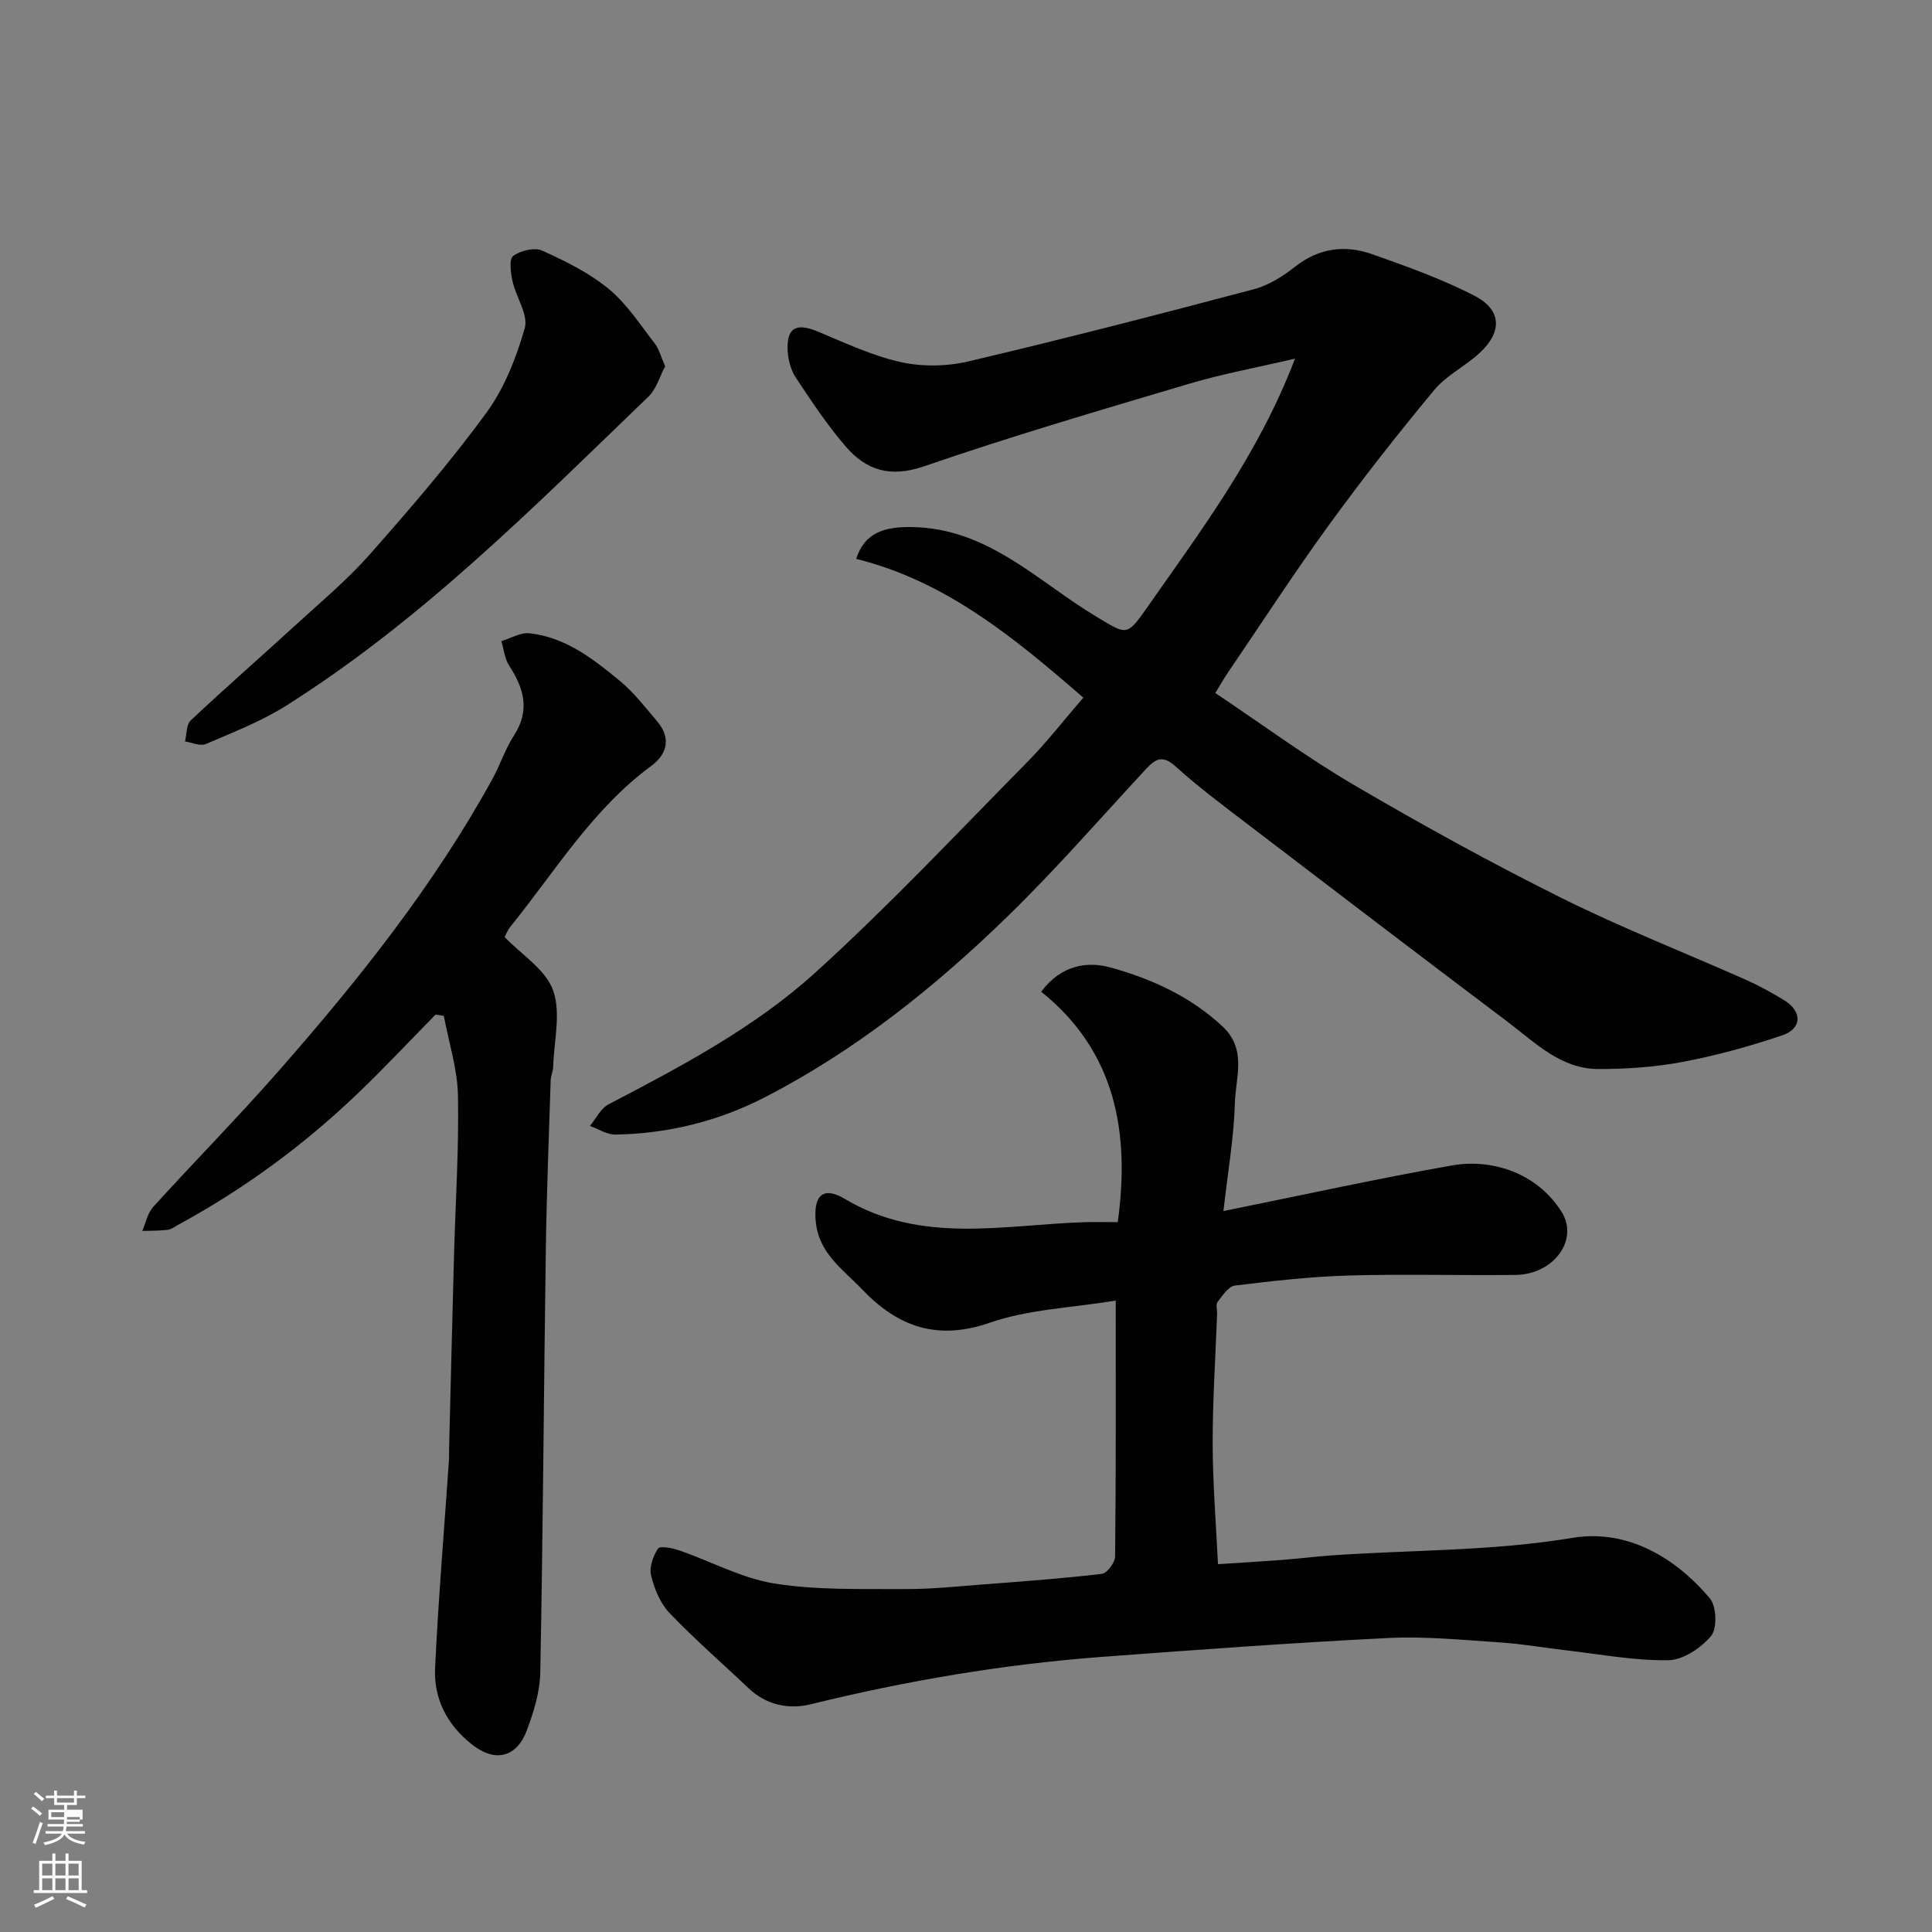
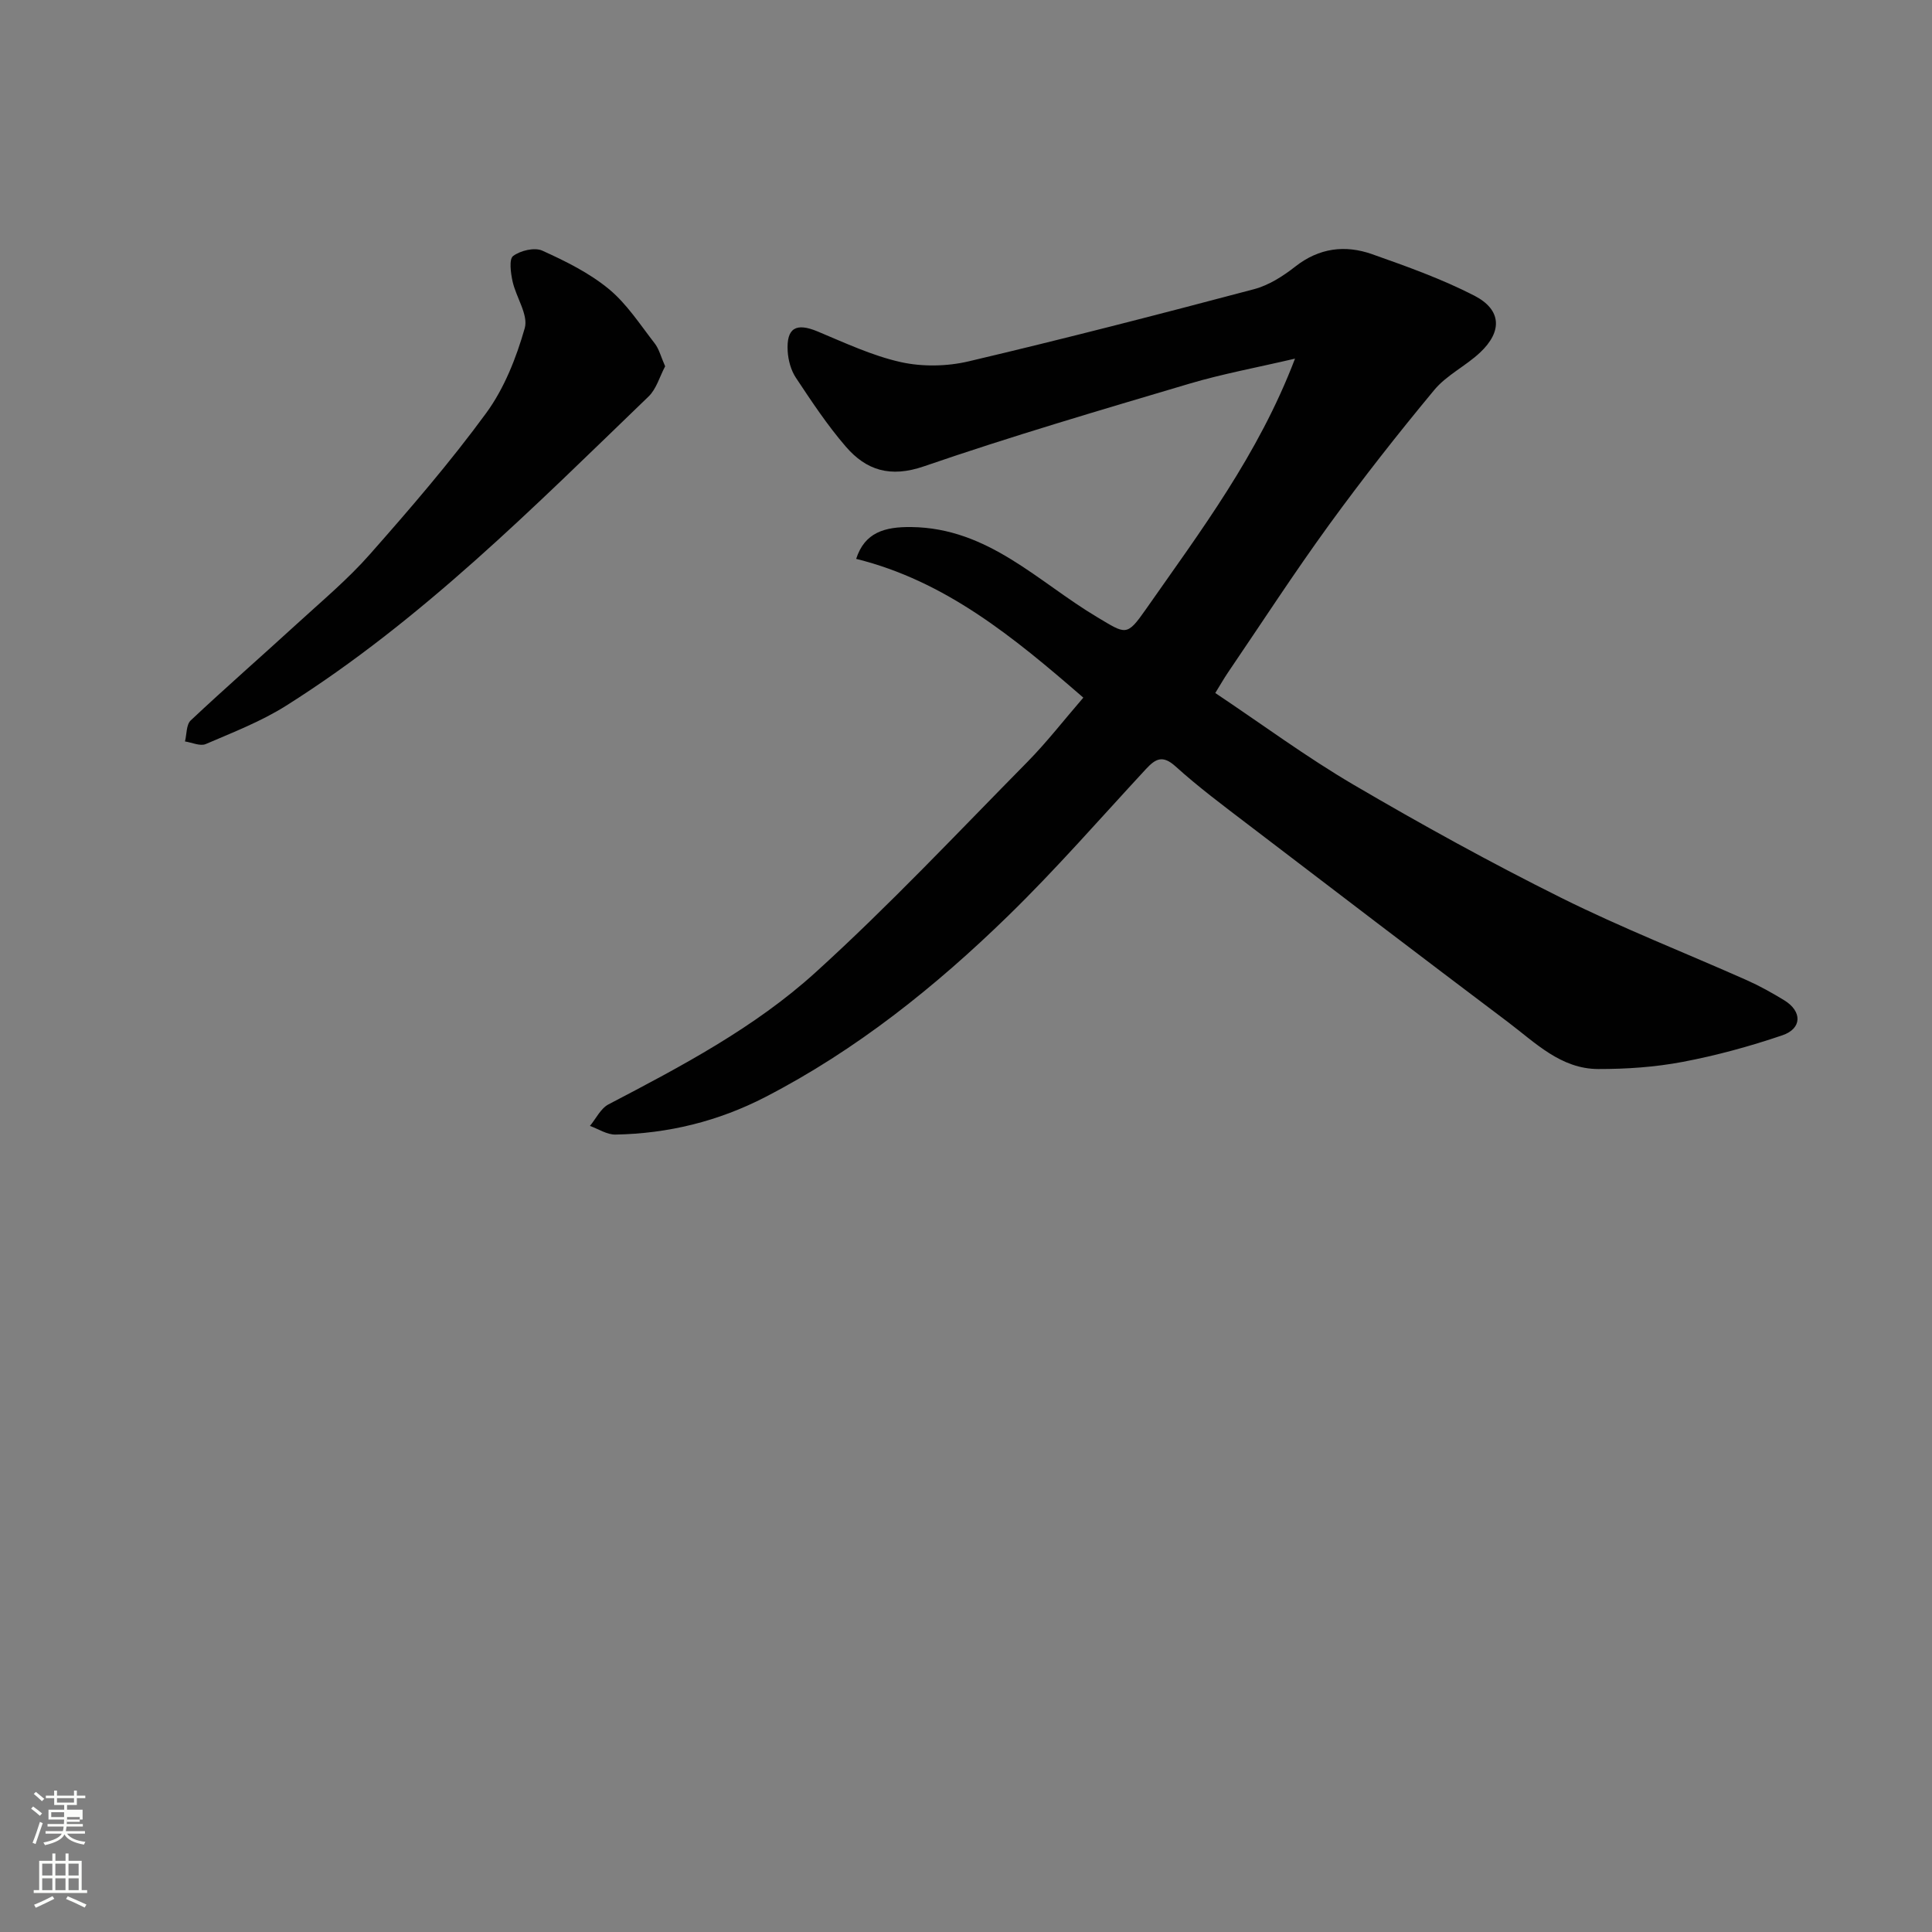
<svg xmlns="http://www.w3.org/2000/svg" enable-background="new 0 0 400 400" viewBox="0 0 400 400">
  <rect x="0" y="0" width="400" height="400" fill="#808080" stroke="none" />
  <path d="m6.44 374.46.42-.45c.65.47 1.27.95 1.85 1.44l-.45.49c-.65-.56-1.25-1.06-1.82-1.48m.93 7.33-.63-.26c.55-1.36 1.05-2.8 1.52-4.33.19.1.38.19.59.27-.46 1.29-.95 2.73-1.48 4.32m-.38-10.38.44-.42c.43.34 1.01.82 1.74 1.44l-.49.49c-.53-.51-1.09-1.01-1.69-1.51m2.5.35h1.72v-1.04h.59v1.04h3.52v-1.04h.59v1.04h1.75v.53h-1.75v1.42h-2.03v.97h3.22v2.03h-3.24c0 .35-.01.66-.03.93h3.32v.53h-3.37c-.03.27-.08.58-.15.94h3.96v.53h-3.71c.67.92 1.93 1.48 3.79 1.68-.13.24-.23.44-.29.59-2.13-.38-3.48-1.08-4.04-2.12-.43.97-1.77 1.72-4.03 2.23-.09-.19-.2-.37-.33-.55 2.1-.42 3.37-1.03 3.81-1.83h-3.36v-.53h3.58c.08-.29.13-.61.16-.94h-3.33v-.53h3.39c.02-.27.04-.58.04-.93h-3.23v-2.03h3.25v-.97h-2.07v-1.42h-1.73zm1.12 3.44v1h2.65c.01-.3.02-.44.01-.4v-.25-.35zm1.19-2h3.52v-.91h-3.52zm4.71 3h-2.63v.59c0 .15-.01.28-.01.4h2.64v-1.99z" fill="#fbfcfa" />
  <path d="m13.56 383.74h.63v1.52h2.72v6.07h1.13v.6h-11.06v-.6h1.13v-6.07h2.73v-1.52h.63v1.52h2.1v-1.52zm-2.69 8.83.38.56c-1.24.63-2.53 1.25-3.85 1.85-.1-.21-.21-.42-.34-.63 1.36-.55 2.63-1.15 3.81-1.78m-2.13-4.27h2.1v-2.45h-2.1zm0 3.04h2.1v-2.46h-2.1zm2.72-3.04h2.1v-2.45h-2.1zm0 3.04h2.1v-2.46h-2.1zm6.07 3.6c-1.41-.71-2.7-1.3-3.86-1.78l.35-.56c1.45.62 2.75 1.19 3.88 1.72zm-1.25-9.09h-2.1v2.45h2.1zm-2.09 5.49h2.1v-2.46h-2.1z" fill="#fbfcfa" />
  <g fill="#010101">
    <path d="m224.29 144.44c-14.51-12.6-28.62-24.17-47.03-28.73 1.77-5.48 5.89-6.66 11.42-6.59 15.96.19 26.24 11.38 38.52 18.68 5.91 3.52 6.06 4.04 10.04-1.65 11.29-16.16 23.27-31.95 30.88-51.9-7.89 1.85-15.01 3.15-21.91 5.2-18.38 5.46-36.8 10.86-54.92 17.1-6.97 2.4-11.94.83-16.19-4.1-3.82-4.43-7.09-9.37-10.33-14.26-1.02-1.54-1.58-3.62-1.69-5.49-.28-4.84 1.76-5.93 6.21-4.07 5.65 2.36 11.3 5.02 17.21 6.34 4.46.99 9.55.9 14.02-.15 19.78-4.66 39.47-9.74 59.12-14.95 3.05-.81 6-2.69 8.52-4.67 4.95-3.89 10.35-4.55 15.96-2.56 7.16 2.53 14.39 5.11 21.12 8.57 5.65 2.91 5.85 7.41 1.18 11.79-2.97 2.79-6.93 4.67-9.48 7.75-7.53 9.07-14.82 18.35-21.75 27.88-7.28 10.02-14.03 20.43-21 30.68-.81 1.2-1.53 2.47-2.58 4.17 9.65 6.45 18.83 13.24 28.63 18.99 14.08 8.25 28.4 16.15 43.01 23.42 12.53 6.24 25.61 11.36 38.41 17.05 2.67 1.19 5.25 2.63 7.75 4.16 3.73 2.28 3.72 5.85-.4 7.25-6.74 2.29-13.68 4.19-20.67 5.51-5.71 1.08-11.61 1.48-17.43 1.47-7.74-.01-13.03-5.44-18.69-9.71-18.02-13.58-35.96-27.26-53.89-40.96-5.08-3.88-10.22-7.71-14.95-11.99-2.69-2.43-4.15-1.56-6.12.55-9.45 10.2-18.6 20.72-28.55 30.41-15.06 14.67-31.44 27.78-50.24 37.49-9.71 5.02-20.13 7.59-31.06 7.78-1.75.03-3.51-1.16-5.27-1.79 1.26-1.52 2.22-3.61 3.84-4.46 15.08-7.88 30.26-15.88 42.85-27.31 15.26-13.84 29.41-28.92 43.9-43.61 4-4.07 7.54-8.64 11.56-13.29z" />
-     <path d="m231 269.27c-9.17 1.51-18.05 1.8-26.06 4.58-10.93 3.79-19.07.83-26.43-6.88-3.92-4.11-8.92-7.41-9.6-13.9-.57-5.41 1.39-7.6 5.93-4.89 15.92 9.51 32.93 5.39 49.69 4.86 2.3-.07 4.6-.01 6.89-.01 2.58-18.81-.55-35.43-15.85-47.71 4.19-5.63 9.69-6.3 14.33-5.02 8.45 2.33 16.51 5.98 23.18 12.18 5.14 4.77 2.74 10.56 2.59 15.86-.19 7.01-1.42 13.99-2.37 22.4 16.6-3.36 31.94-6.74 47.4-9.46 7.72-1.36 17.28 1.2 22.6 9.6 3.64 5.75-1.55 12.99-9.54 13.08-11.5.13-23-.21-34.49.12-7.88.23-15.75 1.12-23.58 2.08-1.34.16-2.58 2.07-3.6 3.39-.41.53-.07 1.62-.1 2.45-.33 8.93-.93 17.87-.92 26.8.01 8.24.69 16.48 1.1 25.05 4.61-.3 8.98-.56 13.34-.89 3.44-.26 6.86-.7 10.3-.94 16.57-1.15 33.17-.86 49.73-3.62 11.13-1.85 21.12 3.82 28.47 12.52 1.38 1.64 1.55 6.21.27 7.76-2.07 2.5-5.8 5-8.86 5.05-7 .12-14.02-1.23-21.03-2.03-4.55-.52-9.08-1.34-13.65-1.64-7.75-.51-15.56-1.31-23.29-.93-19.75.98-39.48 2.43-59.2 3.9-20.41 1.52-40.51 4.93-60.4 9.82-4.56 1.12-9.19.17-12.89-3.34-5.45-5.18-11.15-10.12-16.34-15.55-1.92-2.01-3.14-5-3.82-7.76-.42-1.7.41-4.05 1.45-5.59.41-.61 3-.1 4.43.4 6.59 2.28 12.96 5.78 19.72 6.85 8.79 1.39 17.88 1.09 26.84 1.14 5.6.03 11.2-.57 16.8-1 8.04-.61 16.08-1.2 24.08-2.15 1.09-.13 2.74-2.34 2.75-3.6.19-17.17.13-34.32.13-52.98z" />
-     <path d="m90.18 210.06c-5.48 5.57-10.81 11.28-16.47 16.67-11.07 10.54-23.32 19.52-36.78 26.83-.72.39-1.43.97-2.2 1.06-1.74.21-3.52.18-5.28.24.73-1.67 1.1-3.69 2.26-4.97 8.67-9.55 17.74-18.75 26.24-28.45 16.41-18.72 31.89-38.15 43.95-60.07 1.64-2.98 2.7-6.3 4.53-9.13 3.35-5.19 2.05-9.72-1-14.4-.94-1.44-1.11-3.38-1.63-5.1 1.95-.58 3.96-1.83 5.82-1.63 7.44.81 13.19 5.3 18.7 9.85 2.9 2.39 5.25 5.47 7.71 8.35 2.96 3.48 2.14 6.81-1.24 9.3-12.15 8.96-19.84 21.78-29.11 33.24-.61.75-.96 1.71-1.2 2.15 3.55 3.7 8.5 6.76 10.03 11.04 1.67 4.67.19 10.48.02 15.79-.03.97-.49 1.92-.52 2.89-.37 11.59-.83 23.18-1 34.78-.42 29.25-.59 58.5-1.15 87.74-.08 4.11-1.39 8.34-2.87 12.23-1.77 4.65-5.87 6.95-11.3 2.68-5.1-4.01-7.92-9.45-7.61-15.81.68-14.31 1.88-28.59 2.86-42.89.06-.83.02-1.66.04-2.5.33-13.26.65-26.52 1.01-39.78.3-11.09 1.04-22.2.83-33.28-.1-5.54-1.9-11.05-2.93-16.57-.56-.07-1.14-.16-1.71-.26z" />
    <path d="m137.71 75.84c-1.14 2.15-1.81 4.69-3.43 6.25-23.72 22.85-46.96 46.3-75.03 64.01-5.17 3.26-11 5.52-16.65 7.95-1.15.49-2.85-.32-4.3-.54.37-1.48.25-3.48 1.19-4.36 7.22-6.78 14.68-13.3 21.99-19.99 5.13-4.7 10.51-9.19 15.09-14.39 8.36-9.47 16.64-19.07 24.09-29.25 3.74-5.11 6.23-11.43 7.98-17.57.79-2.76-1.79-6.39-2.52-9.7-.38-1.74-.76-4.6.12-5.25 1.52-1.13 4.43-1.83 6.03-1.11 4.82 2.18 9.71 4.6 13.76 7.93 3.73 3.07 6.48 7.36 9.5 11.25.93 1.18 1.31 2.81 2.18 4.77z" />
  </g>
</svg>